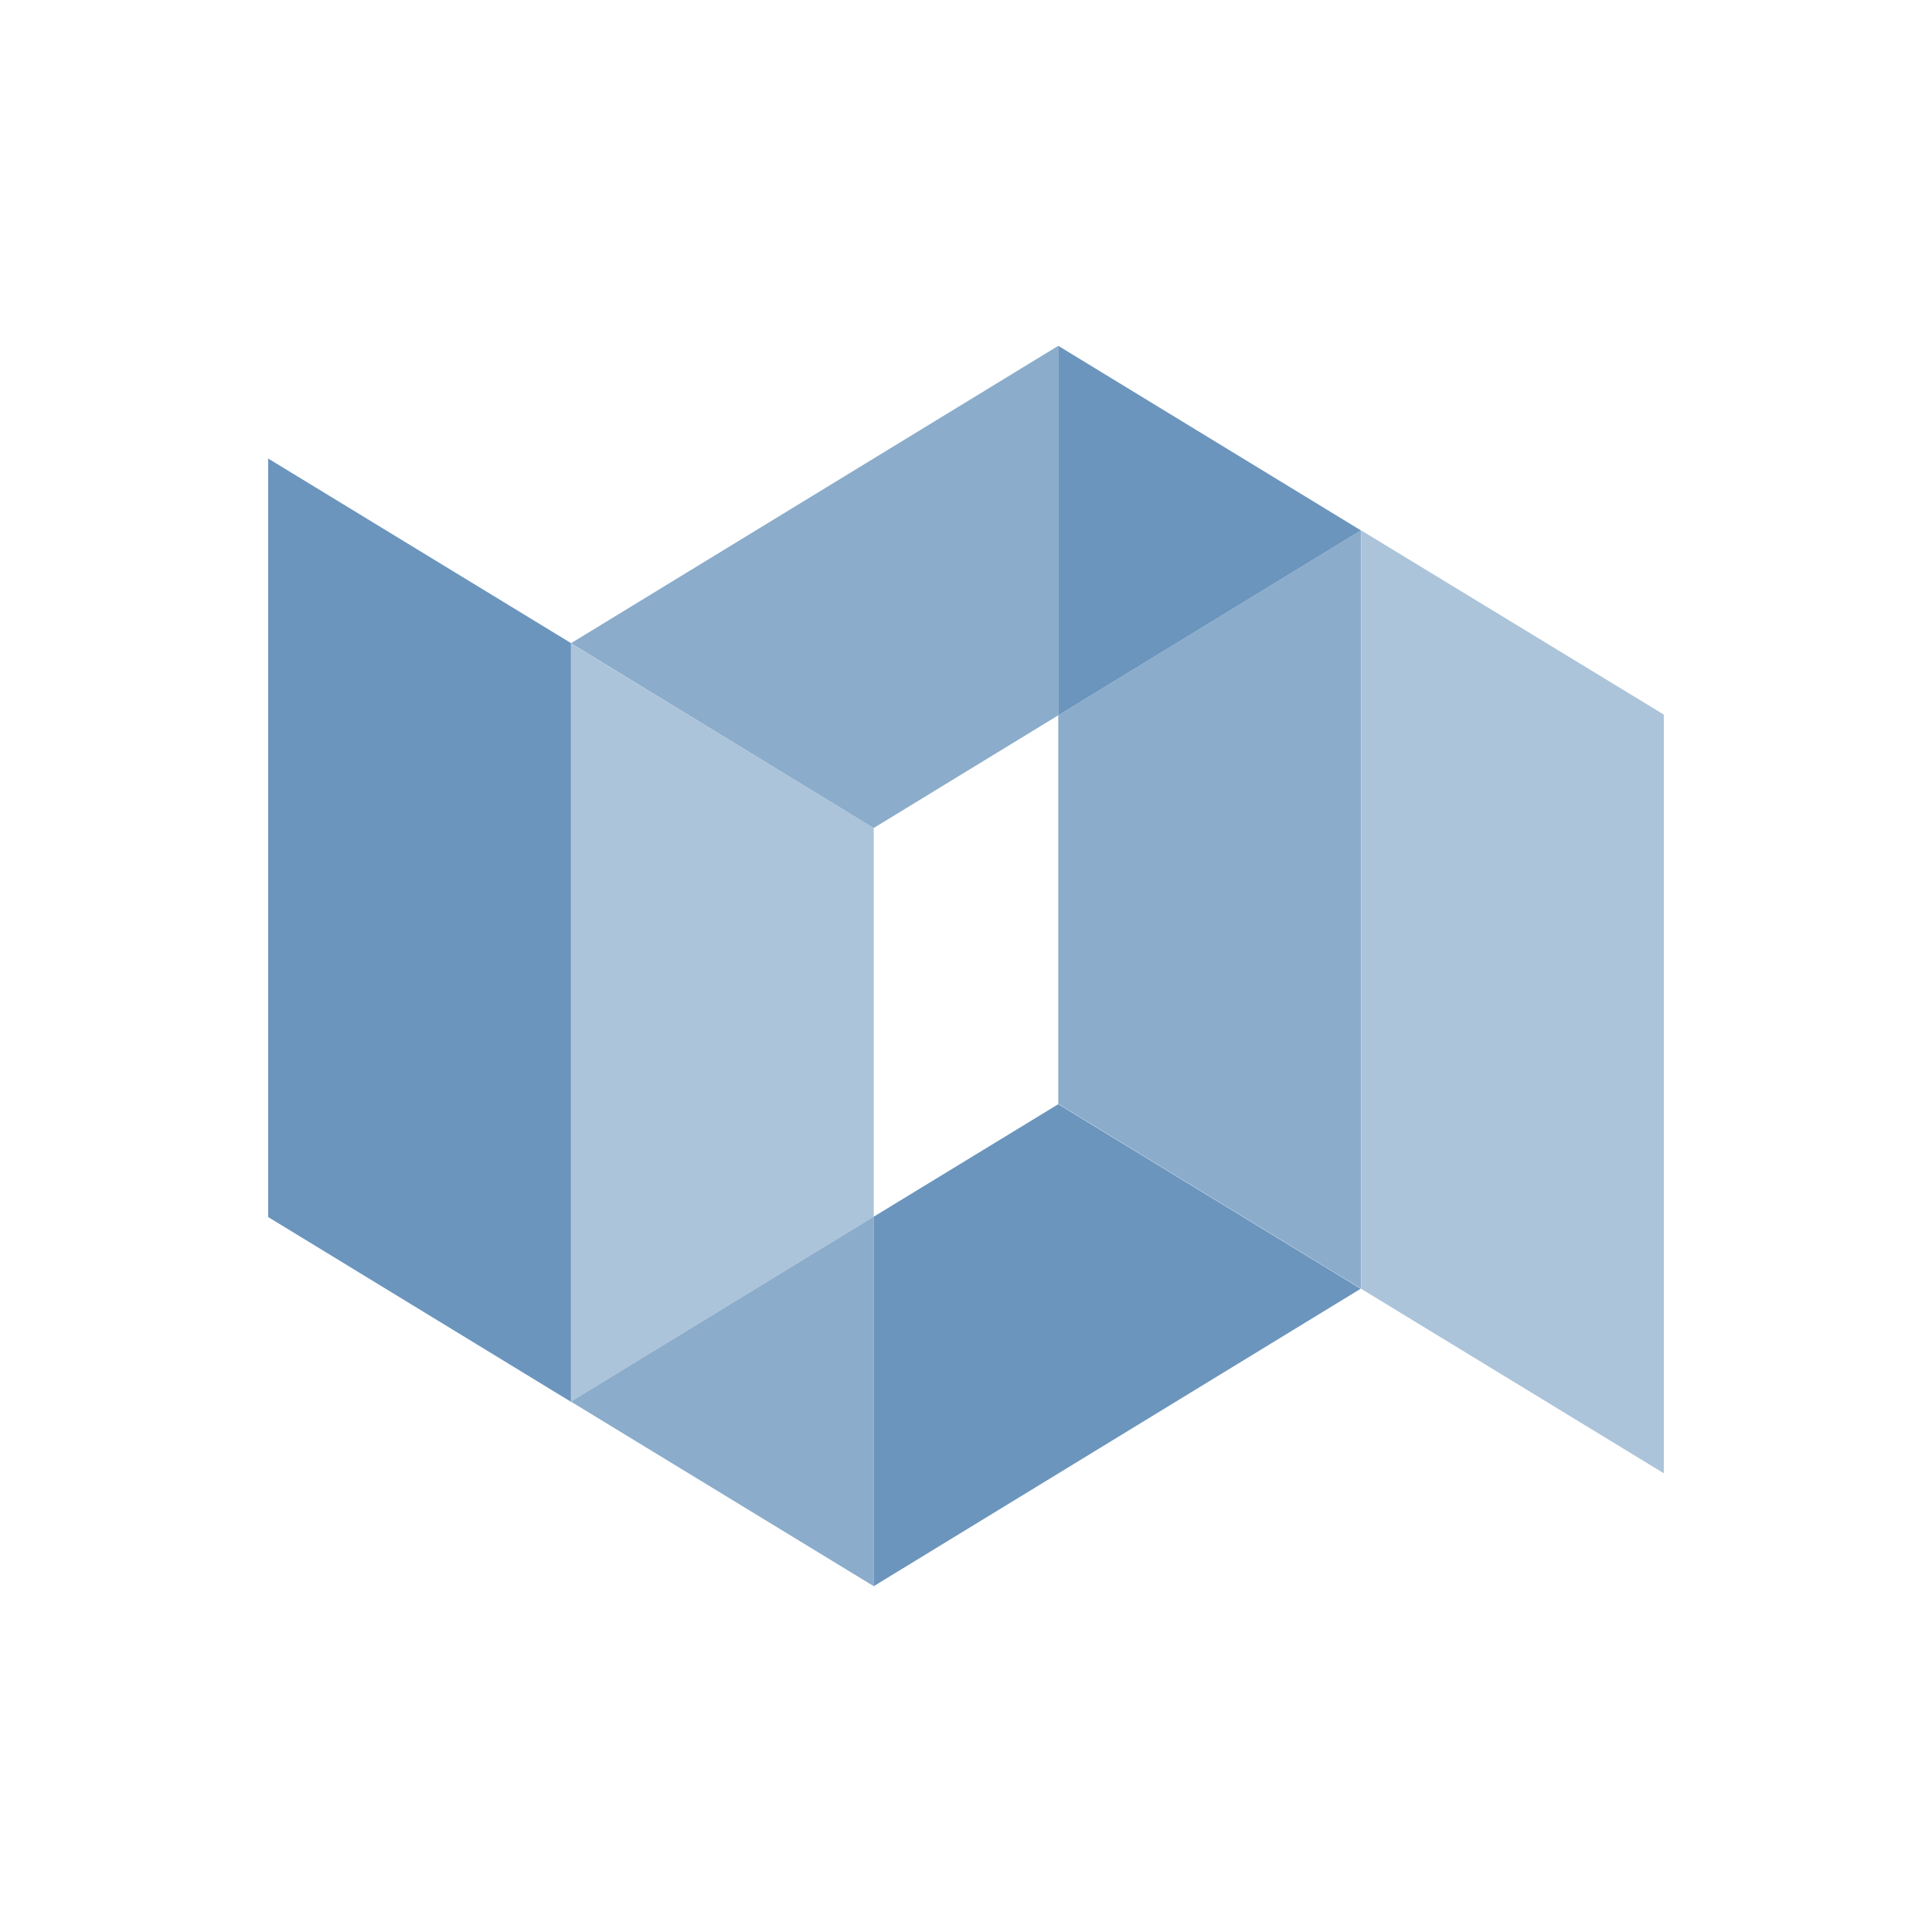
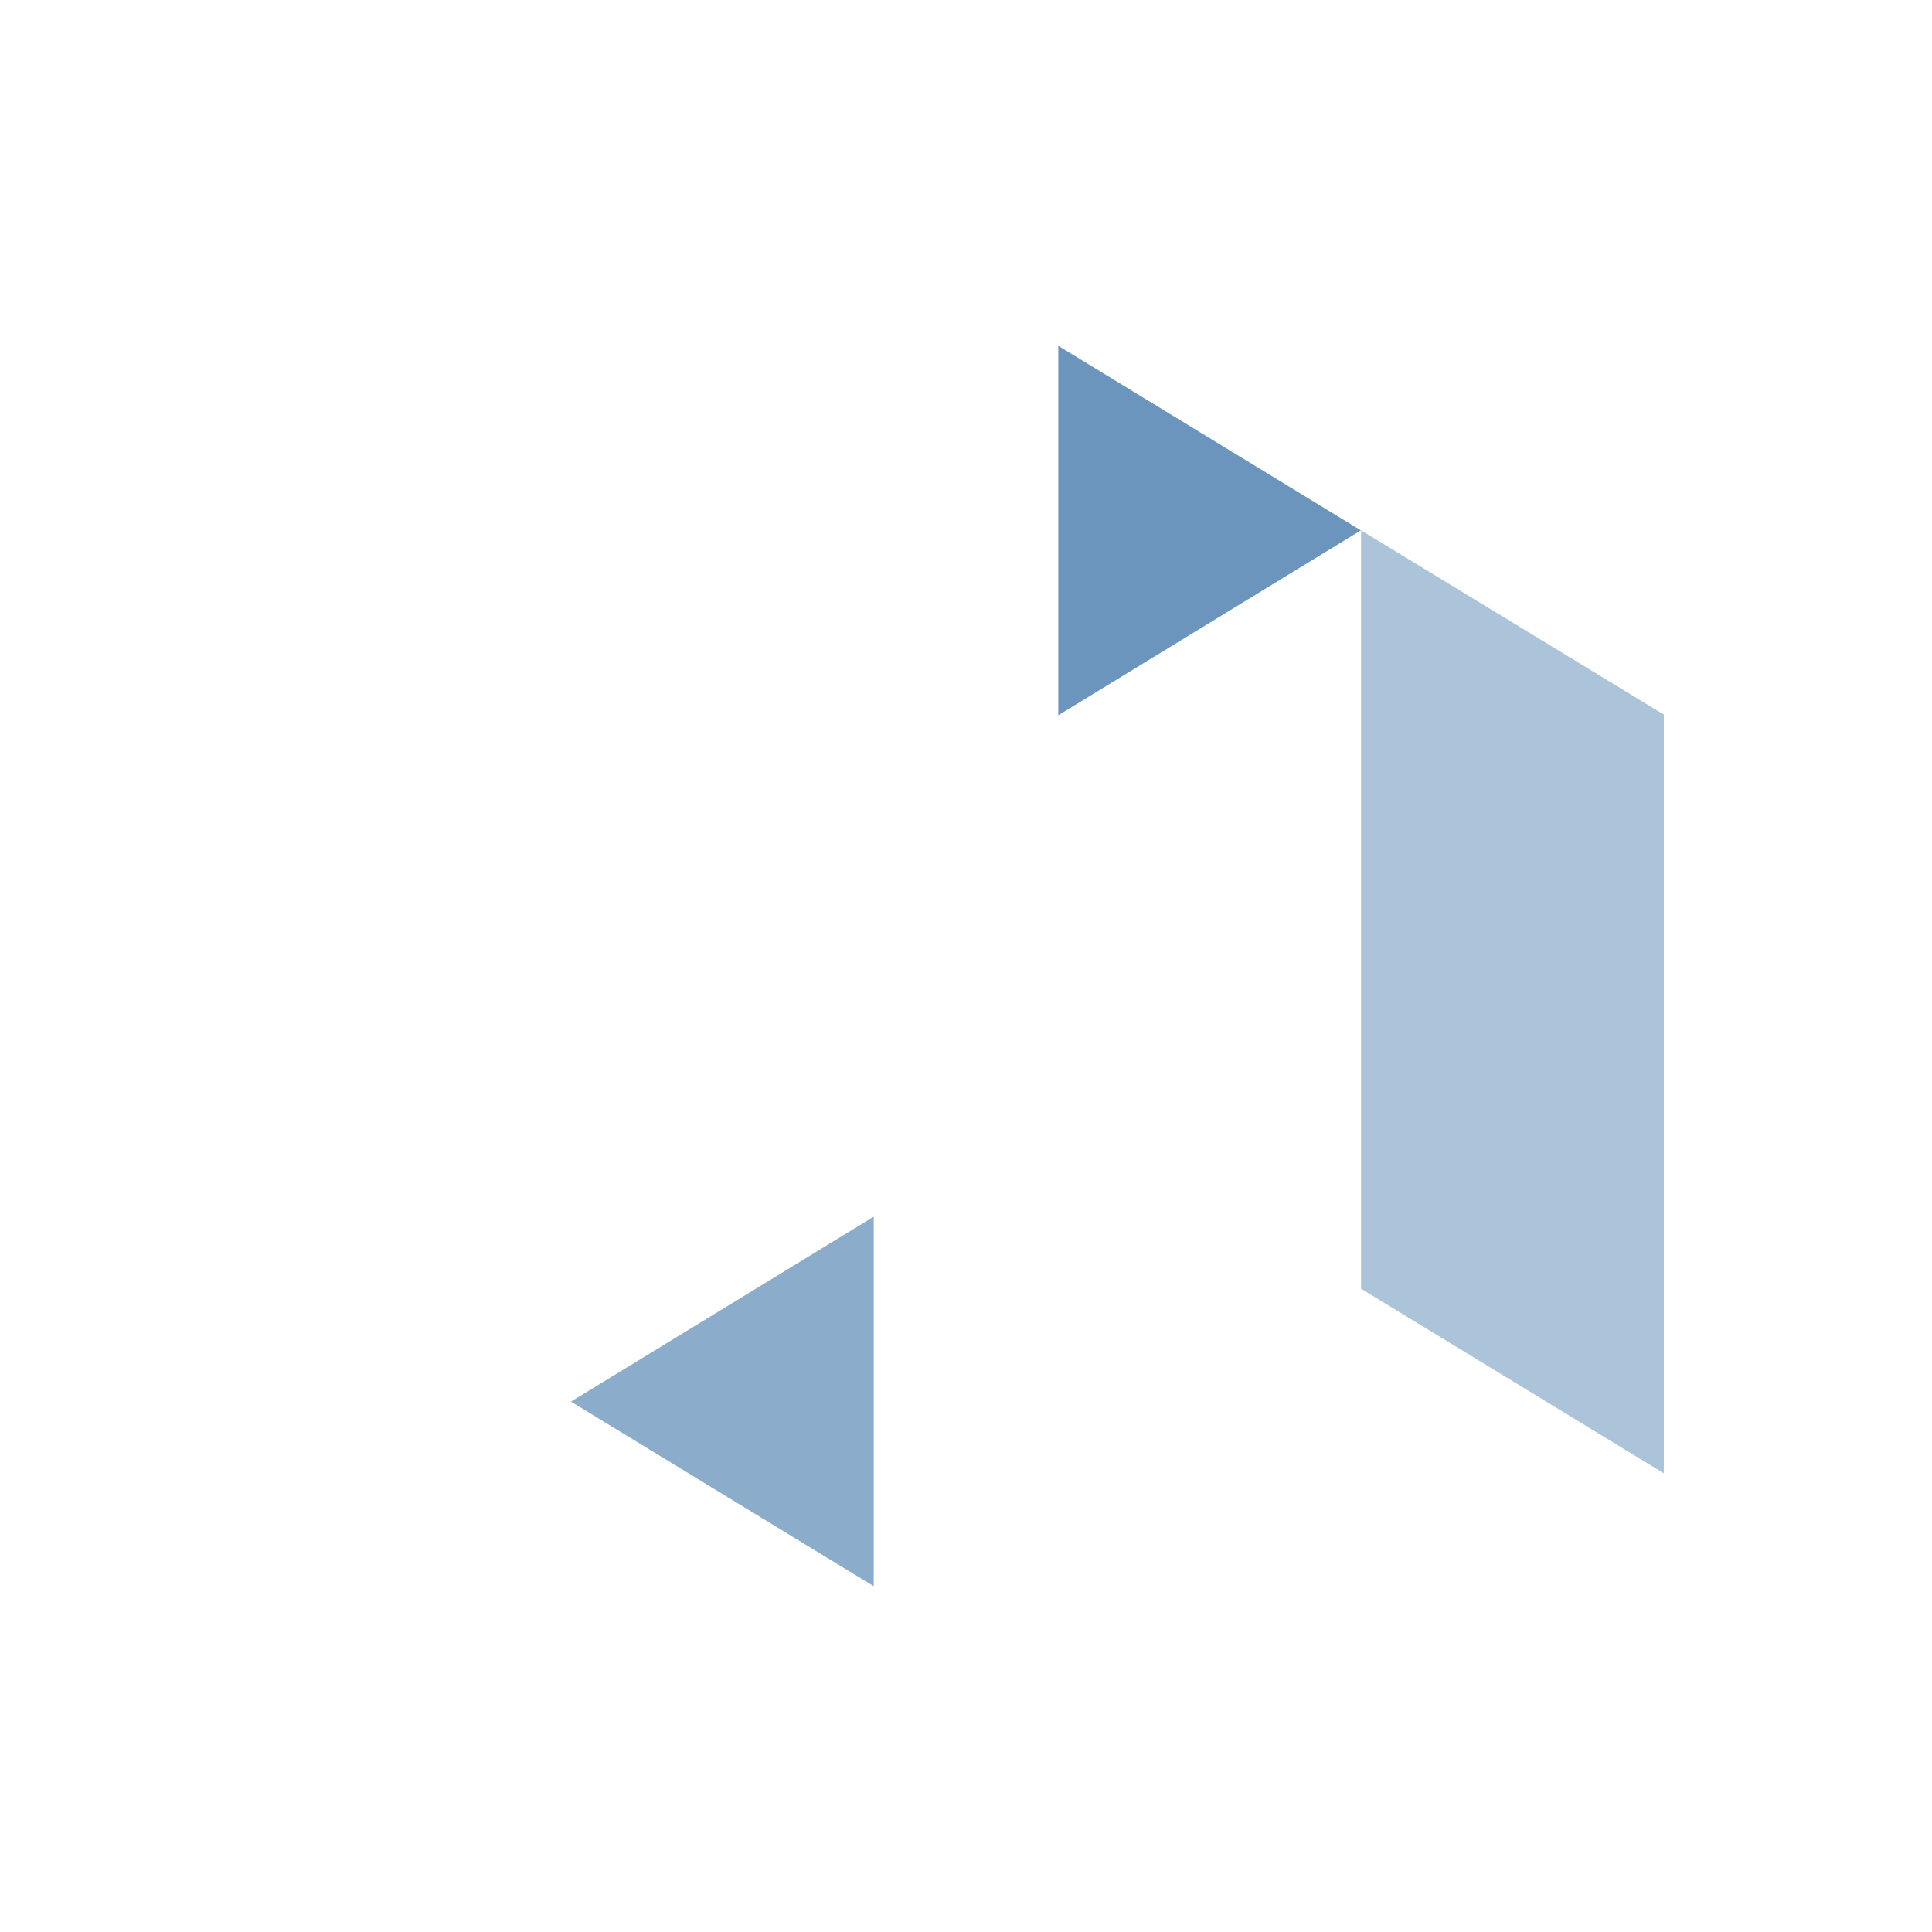
<svg xmlns="http://www.w3.org/2000/svg" id="Layer_1" data-name="Layer 1" viewBox="0 0 260 260">
  <defs>
    <style>
      .cls-1 {
        opacity: .9;
      }

      .cls-1, .cls-2, .cls-3 {
        fill: #5b8ab6;
        isolation: isolate;
      }

      .cls-2 {
        opacity: .5;
      }

      .cls-3 {
        opacity: .7;
      }
    </style>
  </defs>
-   <polygon class="cls-3" points="142.418 96.261 142.418 148.597 142.442 148.573 183.14 173.41 183.14 71.376 142.418 96.261" />
  <polygon class="cls-2" points="223.91 96.165 183.14 71.352 183.14 71.352 183.164 71.352 183.164 71.376 183.164 173.41 183.164 173.433 223.91 198.27 223.91 96.165" />
-   <polygon class="cls-3" points="117.582 111.426 142.418 96.261 142.418 46.54 76.836 86.566 76.836 86.566 117.582 111.426" />
  <polygon class="cls-1" points="183.14 71.376 183.14 71.376 142.418 46.54 142.418 46.54 142.418 96.261 183.14 71.376" />
-   <polygon class="cls-1" points="142.418 148.597 117.582 163.738 117.582 213.46 183.116 173.433 142.418 148.597 142.418 148.597" />
-   <polygon class="cls-2" points="76.836 86.59 76.836 188.623 117.582 163.738 117.582 111.426 76.836 86.59" />
  <polygon class="cls-3" points="76.836 188.623 76.836 188.623 117.582 213.46 117.582 163.738 76.836 188.623" />
-   <polygon class="cls-1" points="76.836 188.623 76.836 188.623 76.836 86.59 76.836 86.566 76.836 86.566 76.836 86.566 76.836 86.542 36.09 61.706 36.09 163.786 76.836 188.647 76.836 188.623 76.836 188.623" />
</svg>